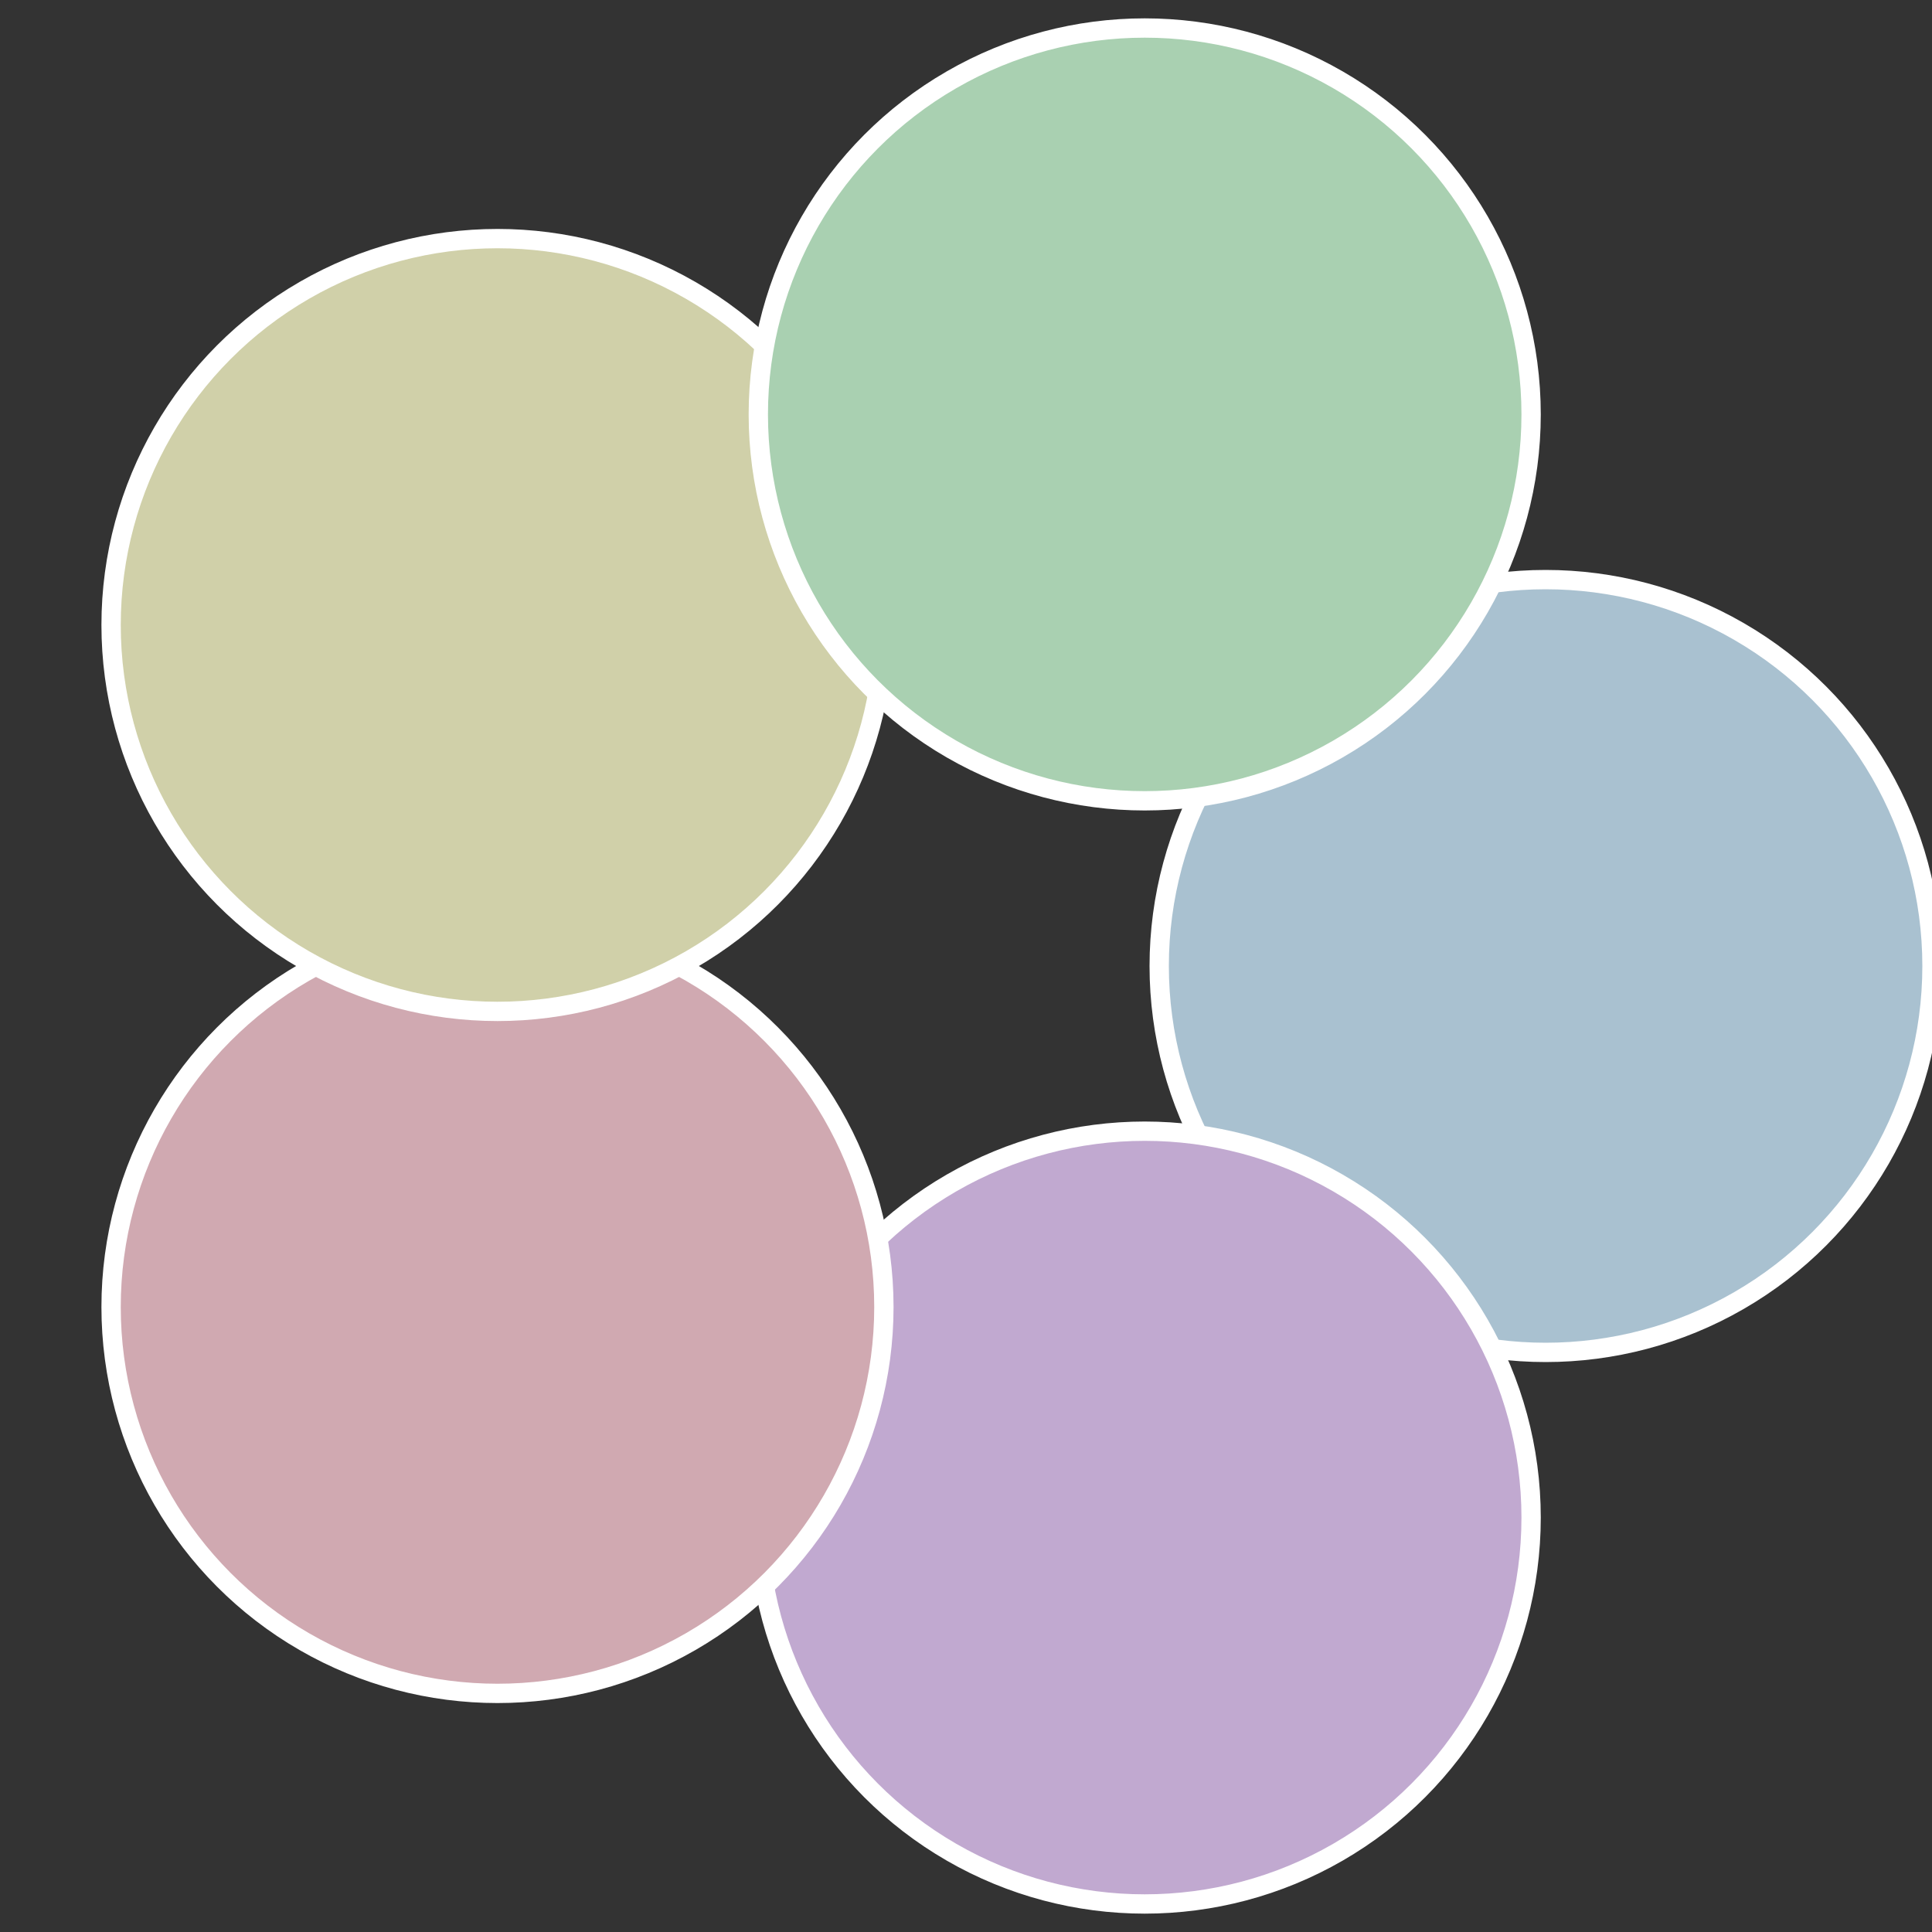
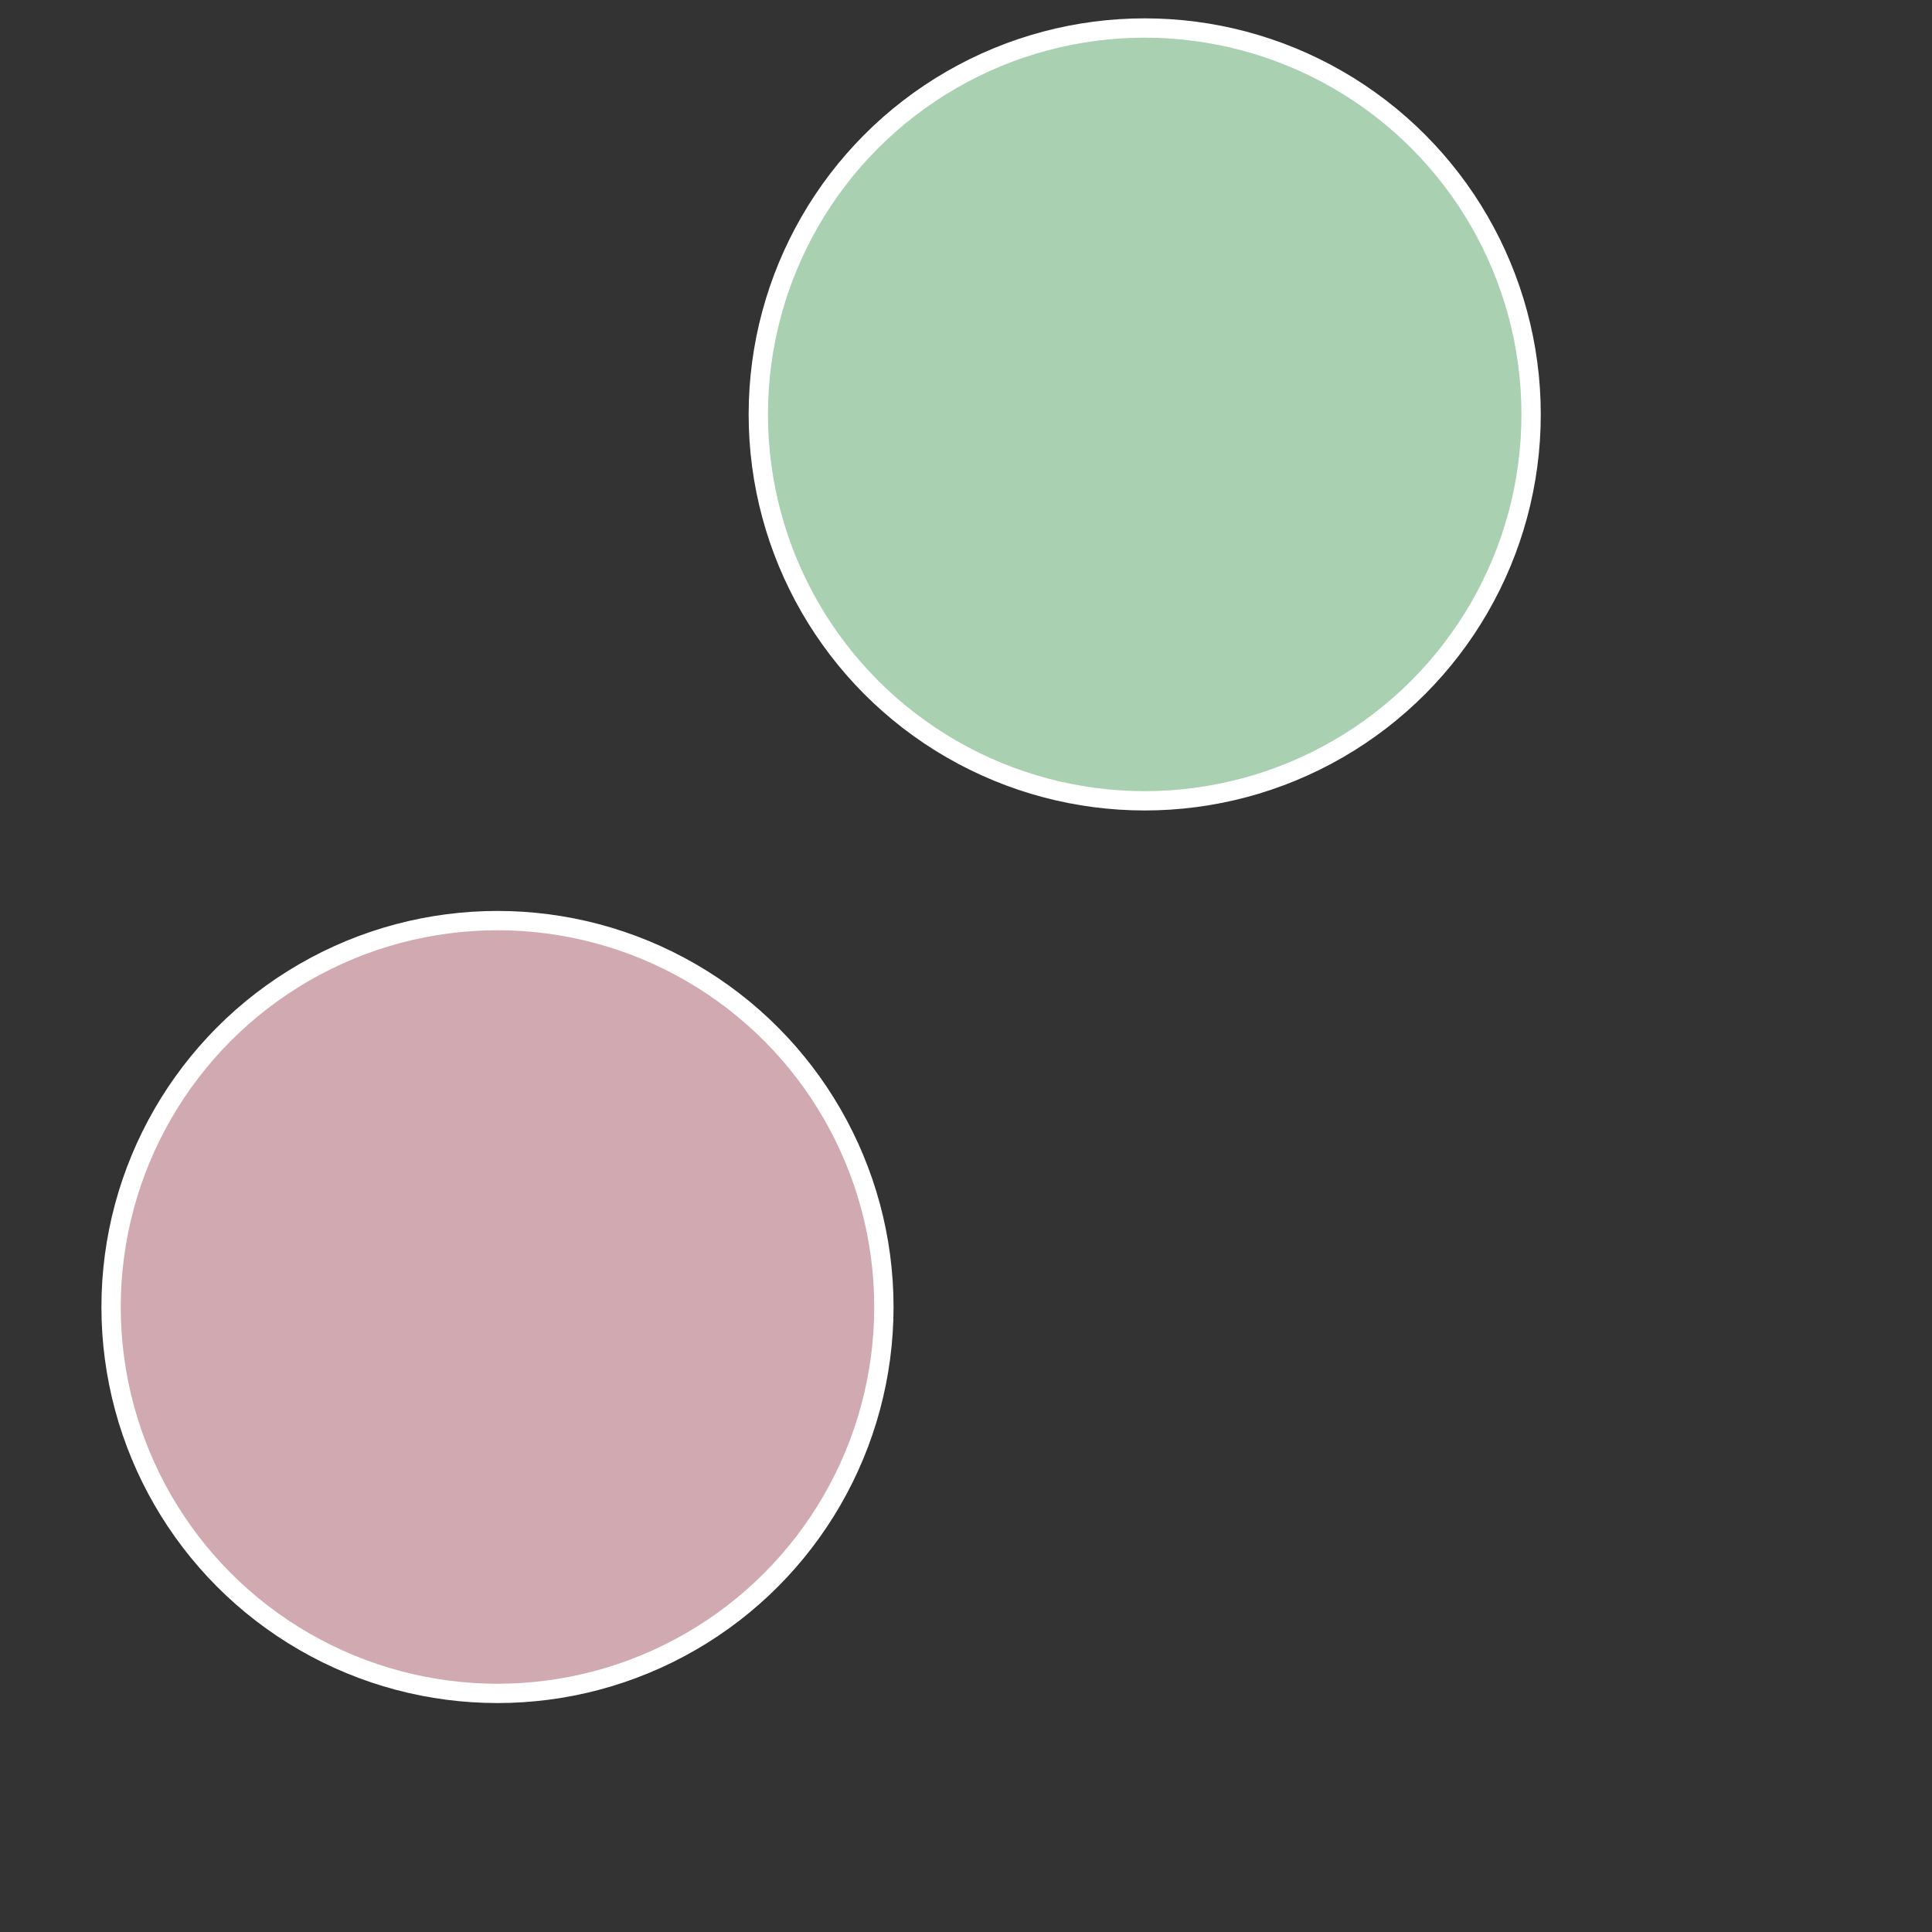
<svg xmlns="http://www.w3.org/2000/svg" width="500" height="500" viewBox="-1 -1 2 2">
  <rect x="-1" y="-1" width="2" height="2" fill="#333333" stroke="none" />
-   <circle cx="0.6" cy="0" r="0.4" fill="#a9c1d0" stroke="#fff" stroke-width="1%" />
-   <circle cx="0.185" cy="0.571" r="0.4" fill="#c1a9d0" stroke="#fff" stroke-width="1%" />
  <circle cx="-0.485" cy="0.353" r="0.4" fill="#d0a9b1" stroke="#fff" stroke-width="1%" />
-   <circle cx="-0.485" cy="-0.353" r="0.4" fill="#d0d0a9" stroke="#fff" stroke-width="1%" />
  <circle cx="0.185" cy="-0.571" r="0.4" fill="#a9d0b1" stroke="#fff" stroke-width="1%" />
</svg>